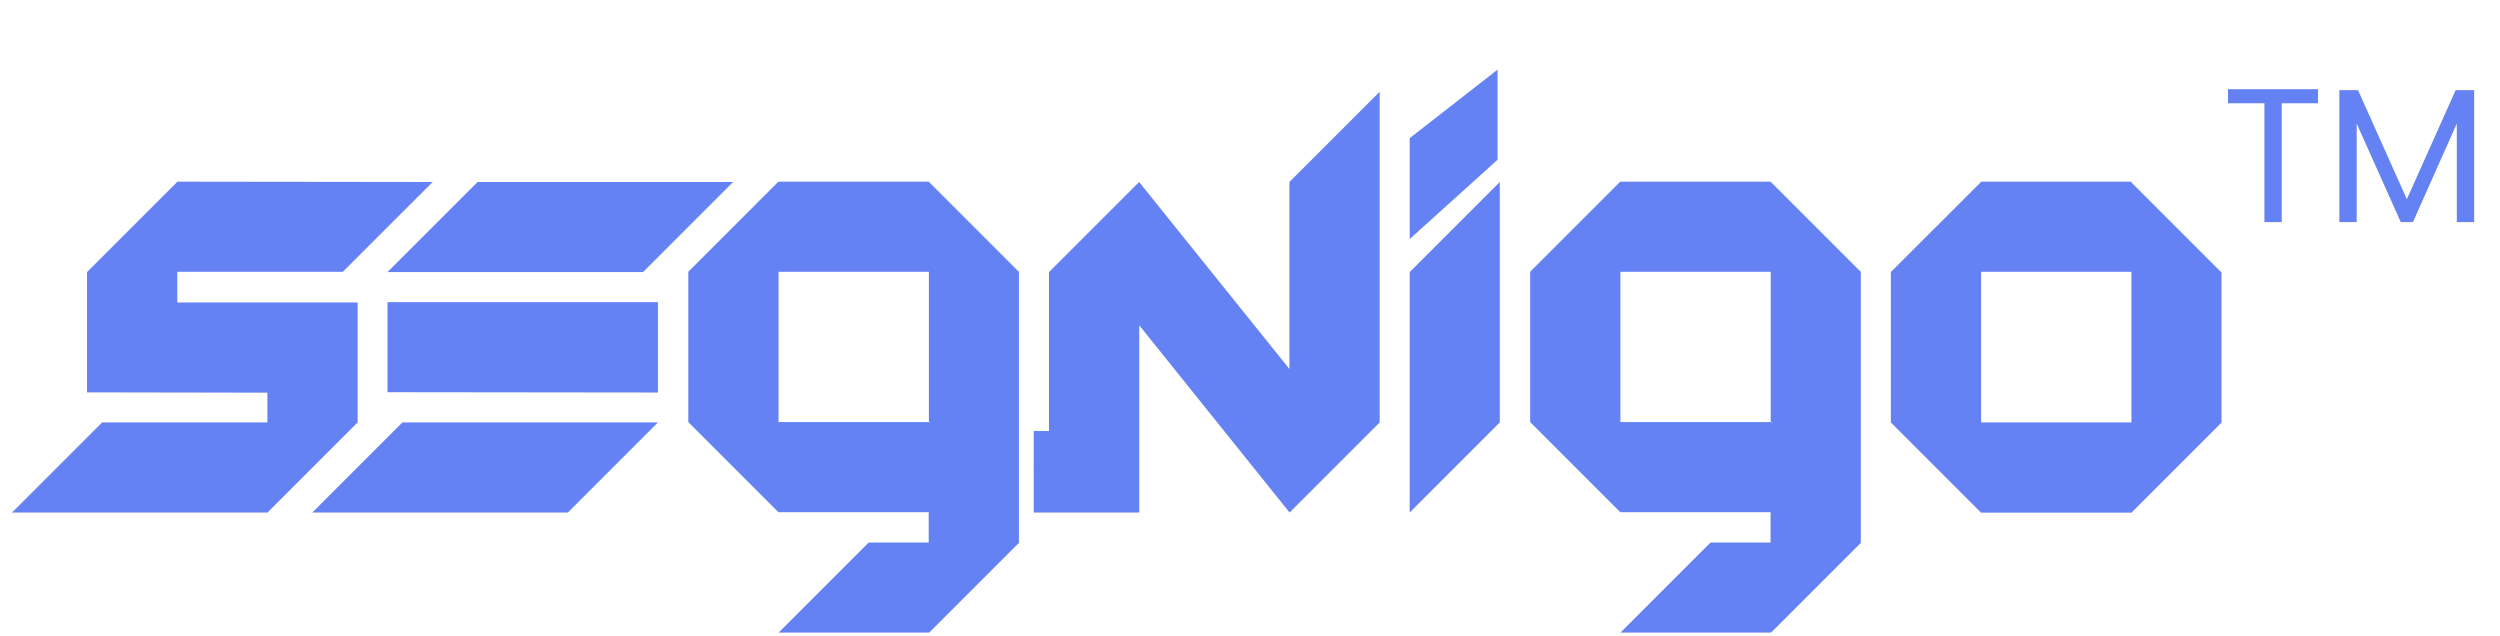
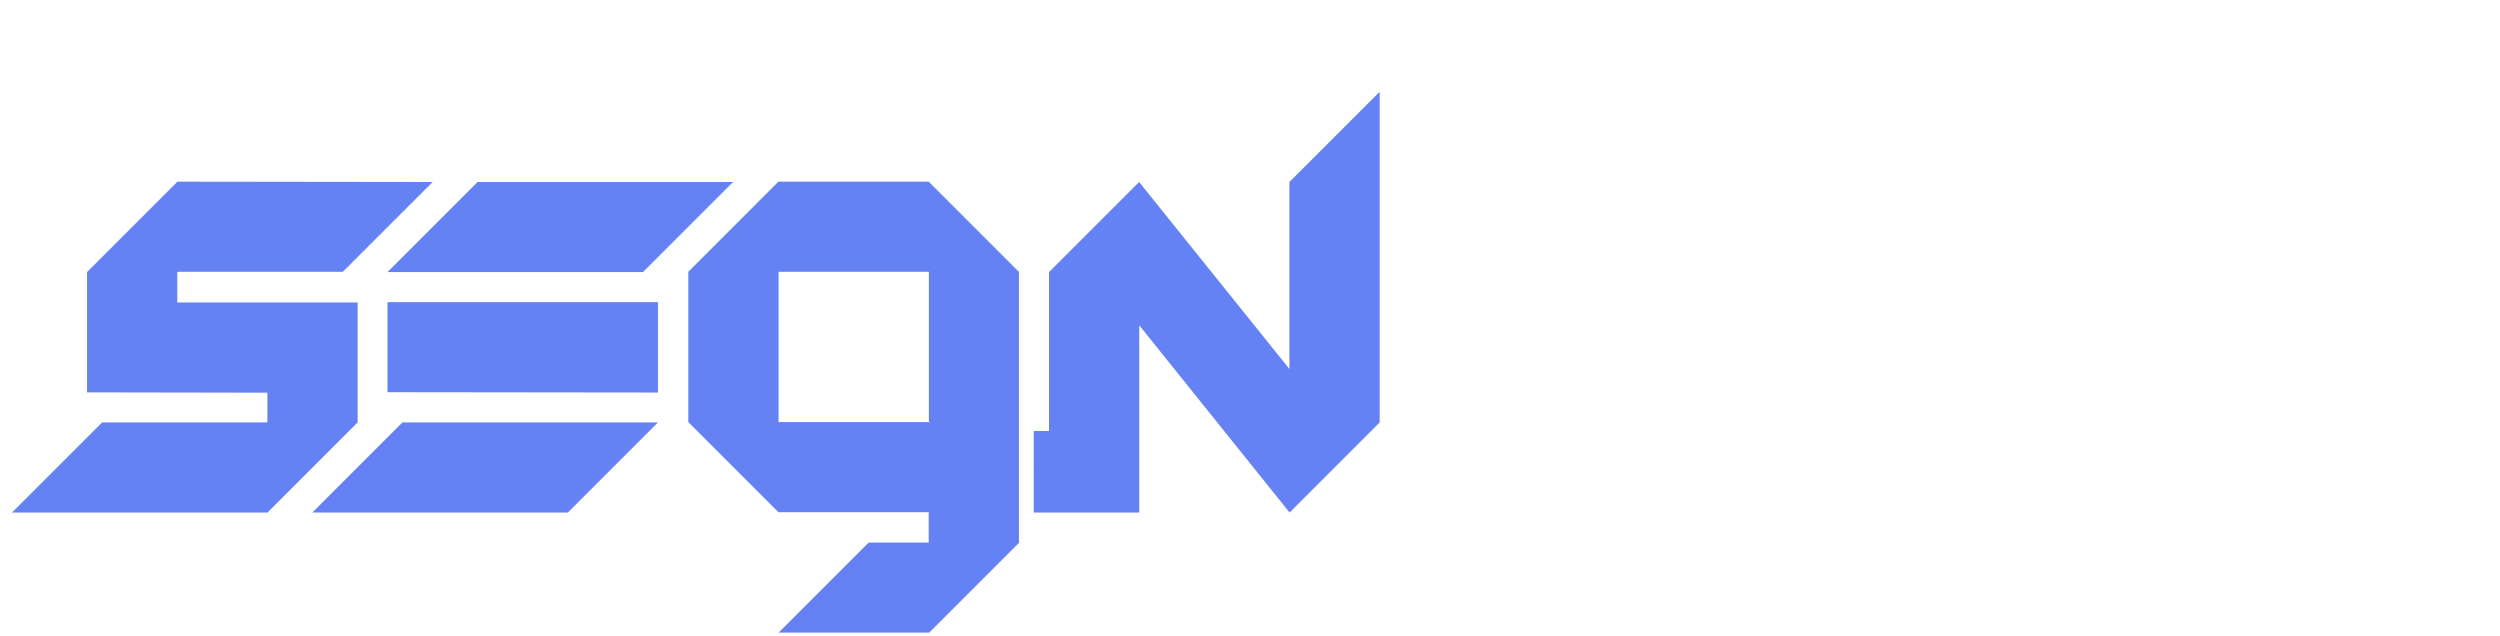
<svg xmlns="http://www.w3.org/2000/svg" width="118" height="30" viewBox="0 0 118 30" fill="none">
  <g opacity="0.7">
    <path d="M4.108 12.842L8.361 8.59V8.575L20.421 8.59L16.168 12.842V12.828H8.368V14.275H16.881V19.938L12.628 24.19H0.568L4.821 19.938H12.621V18.535L4.108 18.52V12.842Z" fill="#234DF0" />
    <path d="M26.803 24.19H14.743L18.995 19.937H31.055L26.803 24.19ZM30.35 12.842H18.29L22.543 8.59H34.603L30.35 12.842ZM31.055 18.527L18.29 18.512V14.26H31.055V18.527Z" fill="#234DF0" />
    <path d="M48.095 25.608H48.11L43.858 29.86L43.843 29.83V29.86H36.748L41 25.608H43.835V24.175H36.74L32.488 19.922V12.828L36.74 8.575H43.835L48.08 12.82H48.095V25.615V25.608ZM43.925 19.938L43.843 19.907V12.828H36.748V19.922H43.843V19.938H43.925Z" fill="#234DF0" />
    <path d="M60.868 8.582L65.121 4.33V19.937L60.868 24.19L53.773 15.355V24.19H50.795C49.011 24.19 48.118 22.037 49.378 20.777L49.513 20.642V12.842L53.766 8.59L60.861 17.417V8.59L60.868 8.582ZM50.788 24.19H48.793V20.342H50.788V24.19Z" fill="#234DF0" />
-     <path d="M66.538 6.52L70.685 3.287V7.54L66.538 11.282M66.538 12.842L70.79 8.59V19.937L66.538 24.19V12.842Z" fill="#234DF0" />
-     <path d="M87.831 25.608H87.846L83.593 29.86L83.578 29.83V29.86H76.483L80.736 25.608H83.571V24.175H76.476L72.223 19.922V12.828L76.476 8.575H83.571L87.816 12.82H87.831V25.615V25.608ZM83.661 19.938L83.578 19.907V12.828H76.483V19.922H83.578V19.938H83.661Z" fill="#234DF0" />
-     <path d="M89.248 19.938V12.842L93.501 8.59V8.575H100.596V8.605L104.841 12.85H104.856V19.945L100.603 24.198H93.508L89.255 19.945L89.248 19.938ZM93.508 19.938H100.603V12.828H93.508V19.938Z" fill="#234DF0" />
-     <path d="M105.161 4.875V4.209H109.409V4.875H107.699V10.482H106.88V4.875H105.161ZM110.417 10.482V4.254H111.299L113.756 9.744H113.45L115.907 4.254H116.78V10.482H115.961V5.109L116.276 5.127L113.891 10.482H113.315L110.921 5.127L111.236 5.109V10.482H110.417Z" fill="#234DF0" />
  </g>
</svg>